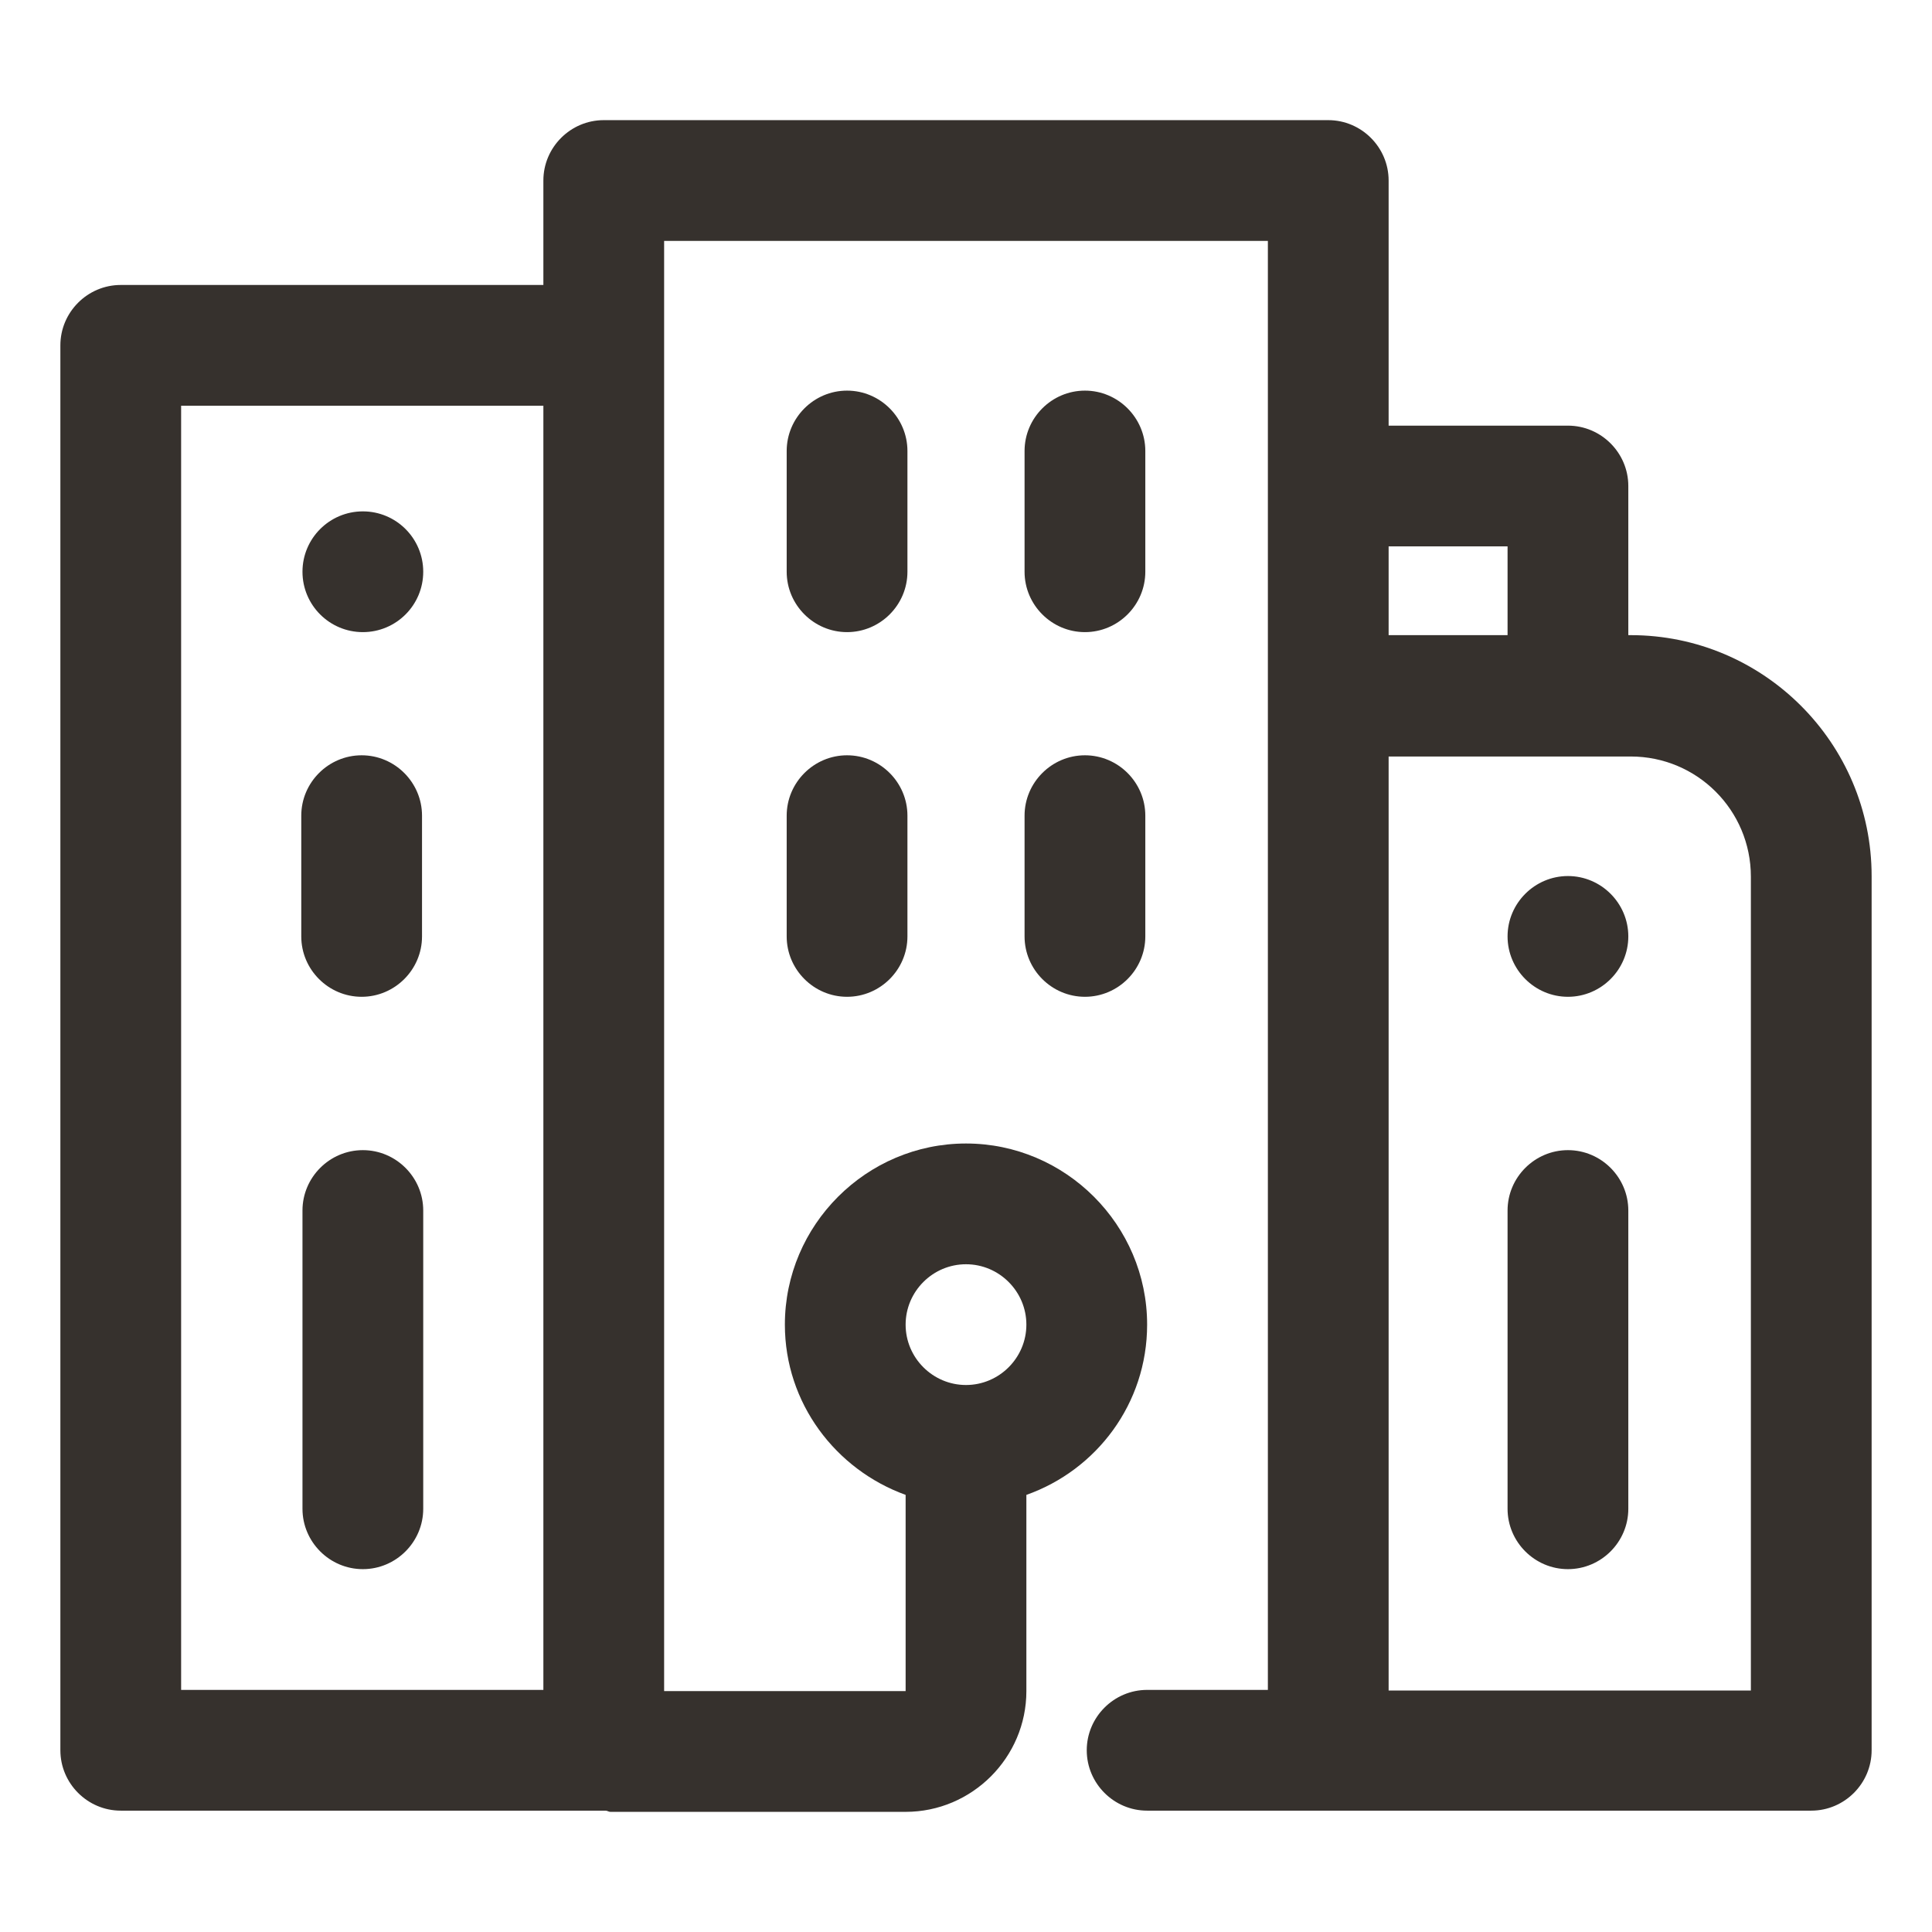
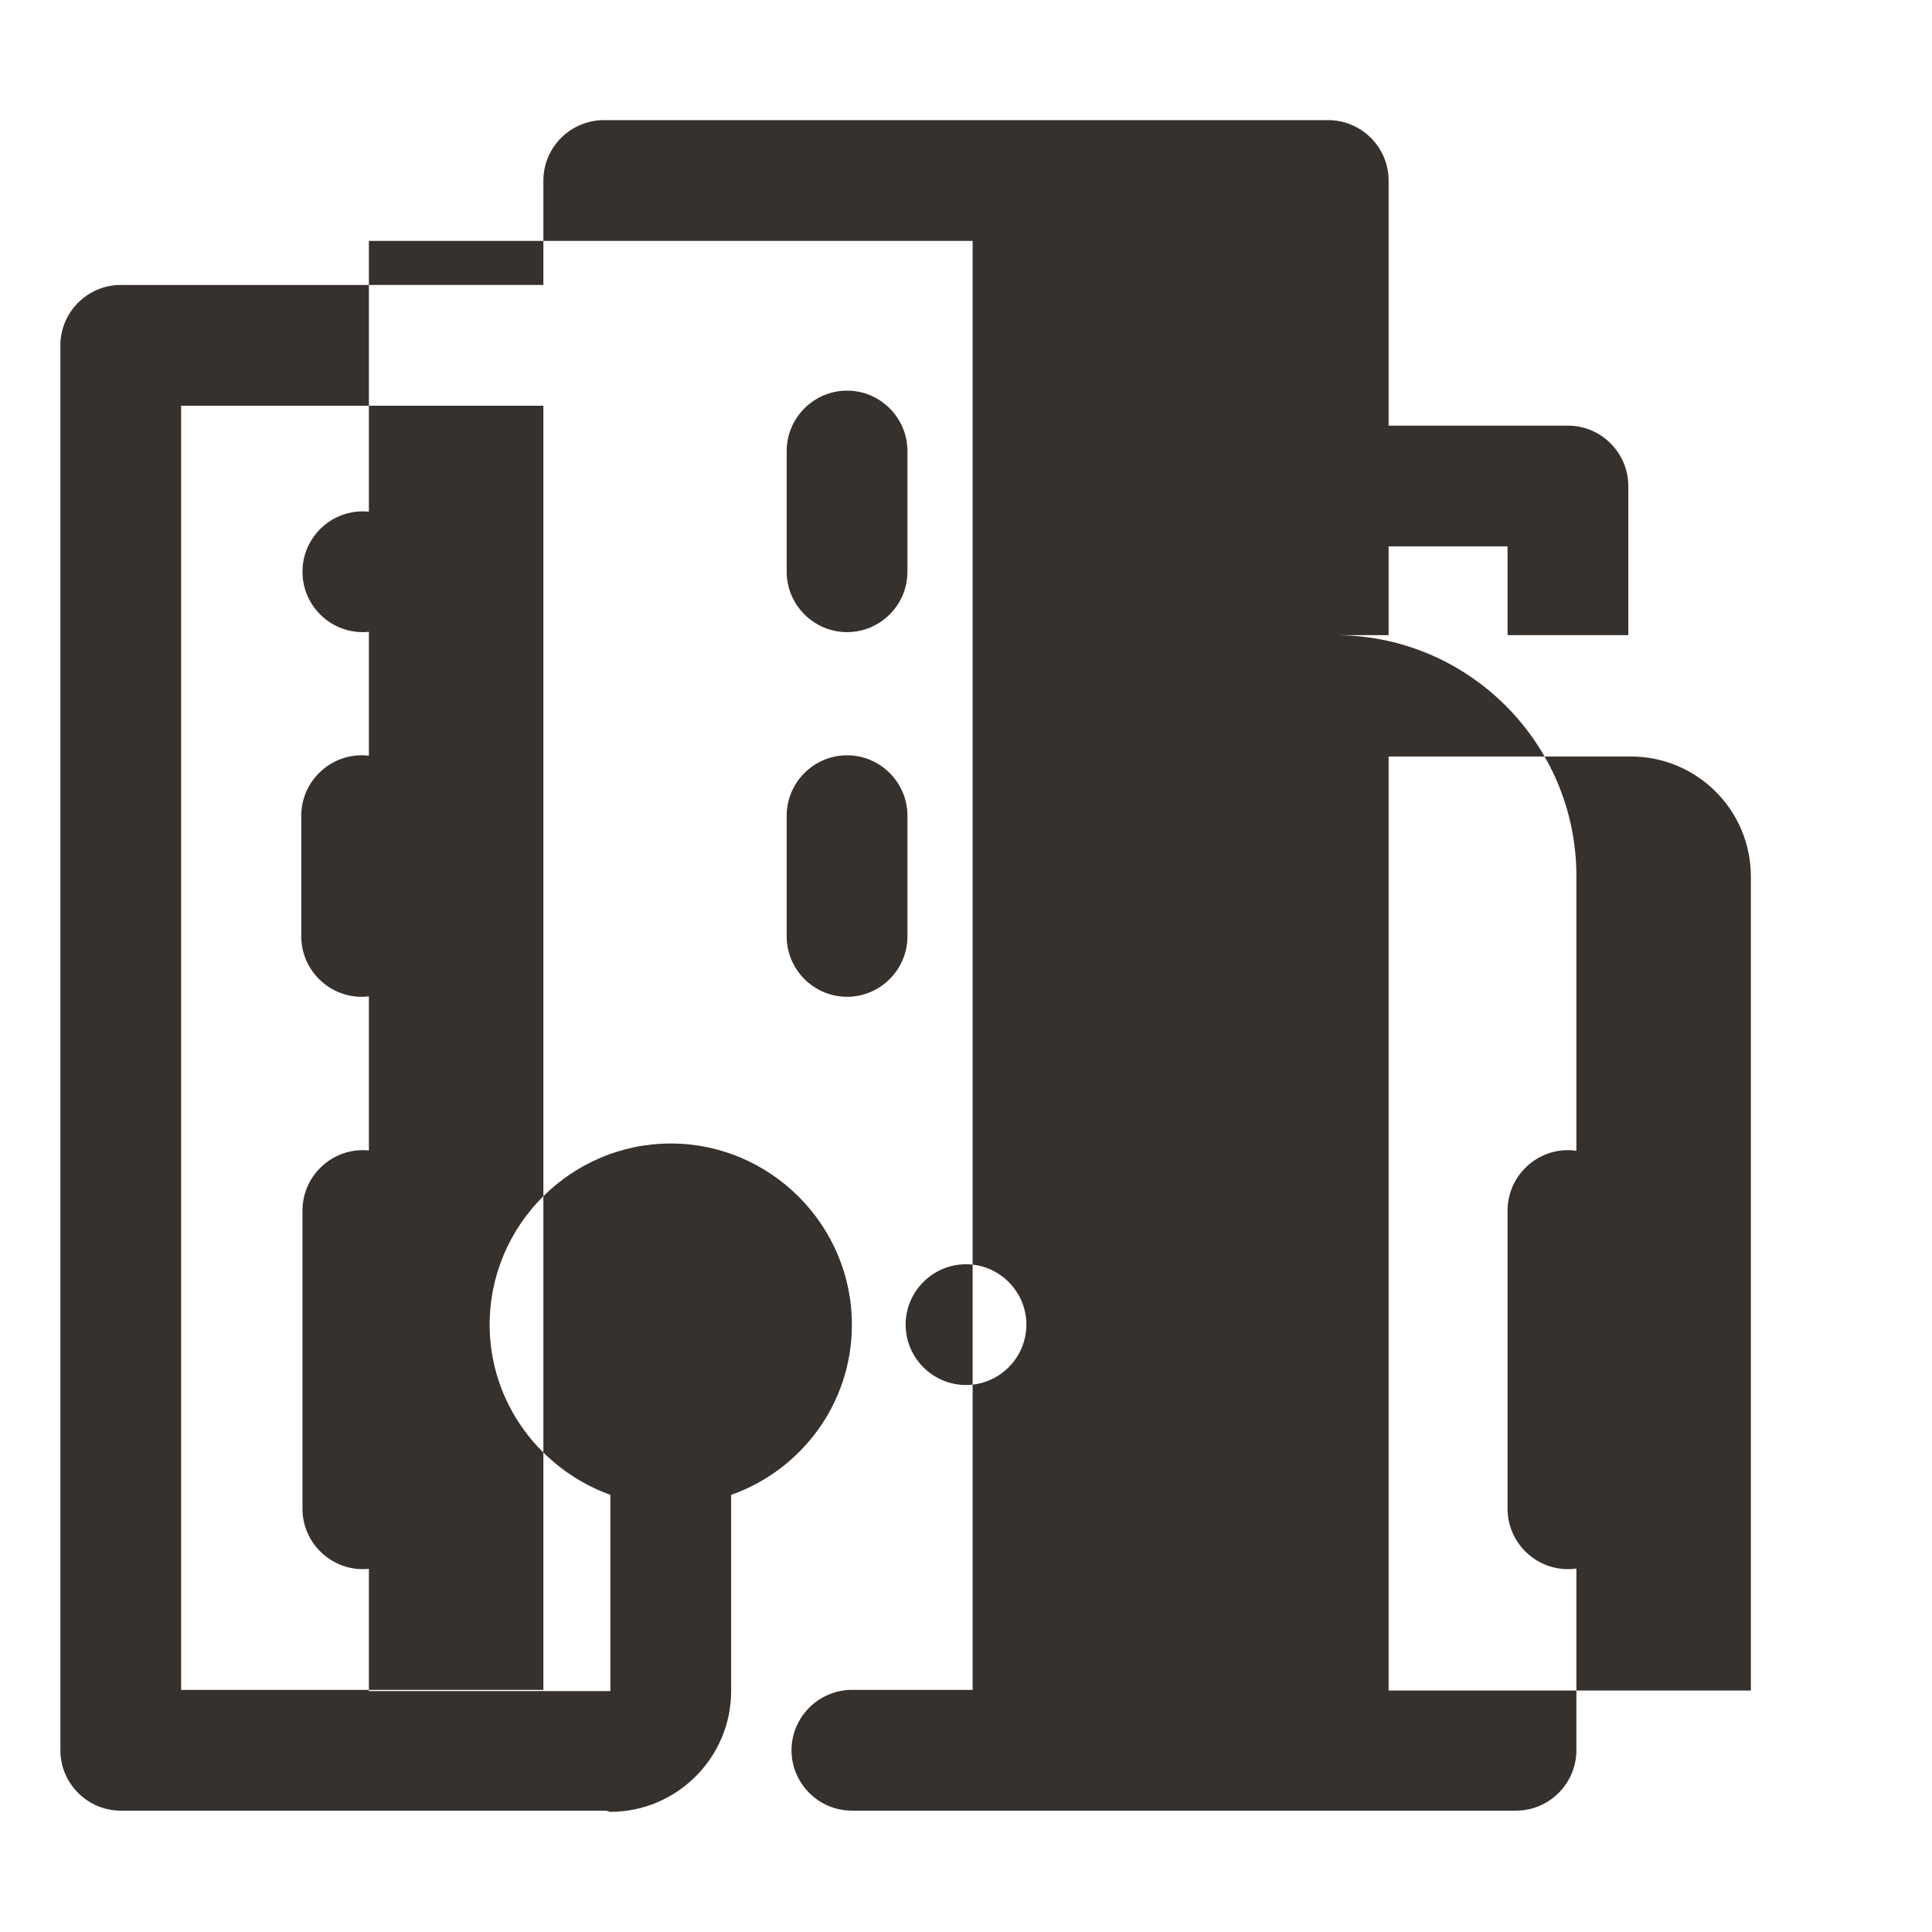
<svg xmlns="http://www.w3.org/2000/svg" id="Icons" viewBox="0 0 32 32">
  <defs>
    <style nonce="vIrtuSA_externalUsingStyles">.cls-1{fill:#36312d;}</style>
  </defs>
  <circle class="cls-1" cx="6.01" cy="9.47" r="1" />
-   <path class="cls-1" d="m25.97,16.51c.55,0,1-.45,1-1s-.45-1-1-1-1,.45-1,1,.45,1,1,1Z" />
  <path class="cls-1" d="m6.01,19.05c-.55,0-1,.45-1,1v4.94c0,.55.45,1,1,1s1-.45,1-1v-4.94c0-.55-.45-1-1-1Z" />
  <path class="cls-1" d="m25.97,19.05c-.55,0-1,.45-1,1v4.94c0,.55.45,1,1,1s1-.45,1-1v-4.94c0-.55-.45-1-1-1Z" />
  <path class="cls-1" d="m5.99,16.51c.55,0,1-.45,1-1v-2c0-.55-.45-1-1-1s-1,.45-1,1v2c0,.55.45,1,1,1Z" />
  <path class="cls-1" d="m14.03,12.51c-.55,0-1,.45-1,1v2c0,.55.45,1,1,1s1-.45,1-1v-2c0-.55-.45-1-1-1Z" />
-   <path class="cls-1" d="m17.97,12.51c-.55,0-1,.45-1,1v2c0,.55.45,1,1,1s1-.45,1-1v-2c0-.55-.45-1-1-1Z" />
  <path class="cls-1" d="m15.03,7.47c0-.55-.45-1-1-1s-1,.45-1,1v2c0,.55.45,1,1,1s1-.45,1-1v-2Z" />
  <path class="cls-1" d="m18.97,7.47c0-.55-.45-1-1-1s-1,.45-1,1v2c0,.55.45,1,1,1s1-.45,1-1v-2Z" />
-   <path class="cls-1" d="m27.01,10.52h-.04v-2.47c0-.55-.45-1-1-1h-2.97V2.99c0-.55-.45-1-1-1h-12c-.55,0-1,.45-1,1v1.73H2c-.55,0-1,.45-1,1v23.27c0,.55.45,1,1,1h8s.02,0,.03,0c.03,0,.05.02.08.02h4.89c1.1,0,2-.9,2-2v-3.25c1.16-.41,2-1.51,2-2.82,0-1.65-1.35-3-3-3s-3,1.35-3,3c0,1.3.84,2.4,2,2.82v3.25h-4V3.99h10v24h-2c-.55,0-1,.45-1,1s.45,1,1,1h11c.55,0,1-.45,1-1v-14.48c0-2.2-1.79-3.99-3.99-3.99Zm-11.01,10.42c.55,0,1,.45,1,1s-.45,1-1,1-1-.45-1-1,.45-1,1-1ZM3,6.72h6v21.27H3V6.72Zm21.97,2.33v1.47h-1.97v-1.47h1.97Zm4.03,18.95h-6v-15.47h4.01c1.1,0,1.99.89,1.99,1.99v13.48Z" />
+   <path class="cls-1" d="m27.01,10.52h-.04v-2.47c0-.55-.45-1-1-1h-2.97V2.99c0-.55-.45-1-1-1h-12c-.55,0-1,.45-1,1v1.73H2c-.55,0-1,.45-1,1v23.27c0,.55.45,1,1,1h8s.02,0,.03,0c.03,0,.05.02.08.02c1.1,0,2-.9,2-2v-3.25c1.16-.41,2-1.51,2-2.82,0-1.65-1.35-3-3-3s-3,1.35-3,3c0,1.3.84,2.4,2,2.82v3.25h-4V3.99h10v24h-2c-.55,0-1,.45-1,1s.45,1,1,1h11c.55,0,1-.45,1-1v-14.48c0-2.2-1.79-3.99-3.99-3.99Zm-11.01,10.42c.55,0,1,.45,1,1s-.45,1-1,1-1-.45-1-1,.45-1,1-1ZM3,6.72h6v21.27H3V6.72Zm21.97,2.33v1.47h-1.97v-1.47h1.97Zm4.03,18.95h-6v-15.47h4.01c1.1,0,1.99.89,1.99,1.99v13.48Z" />
</svg>